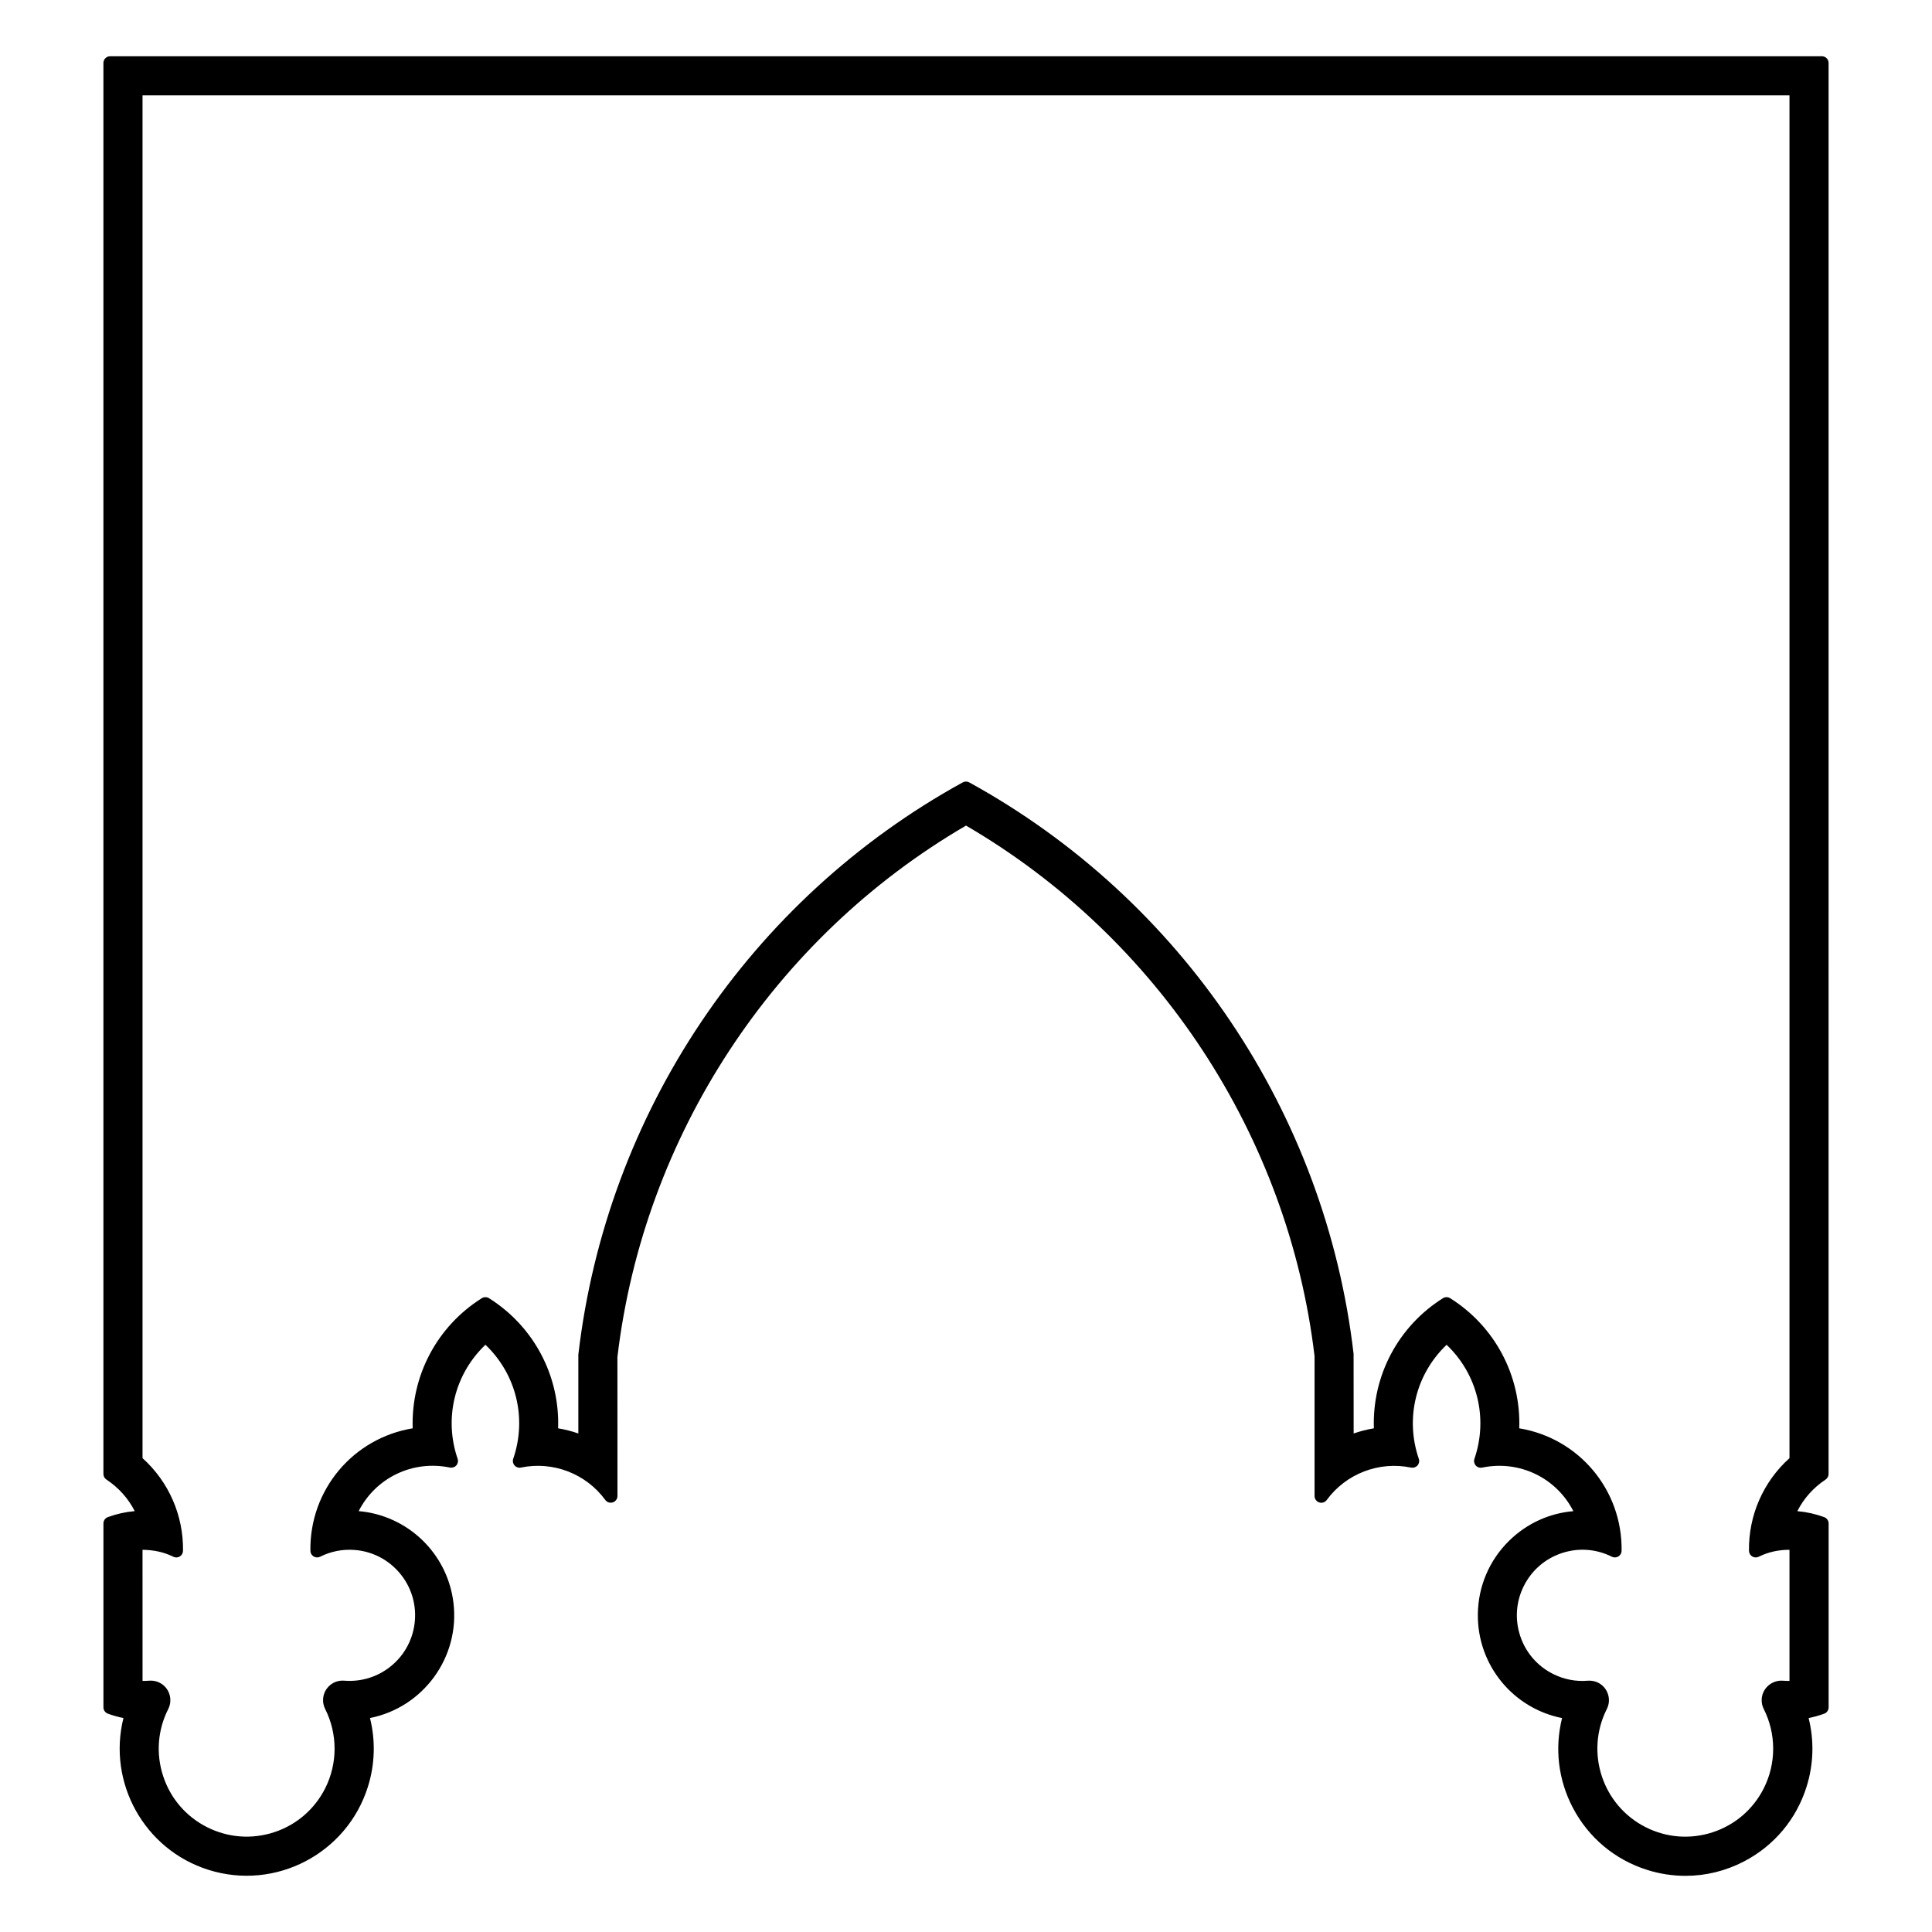
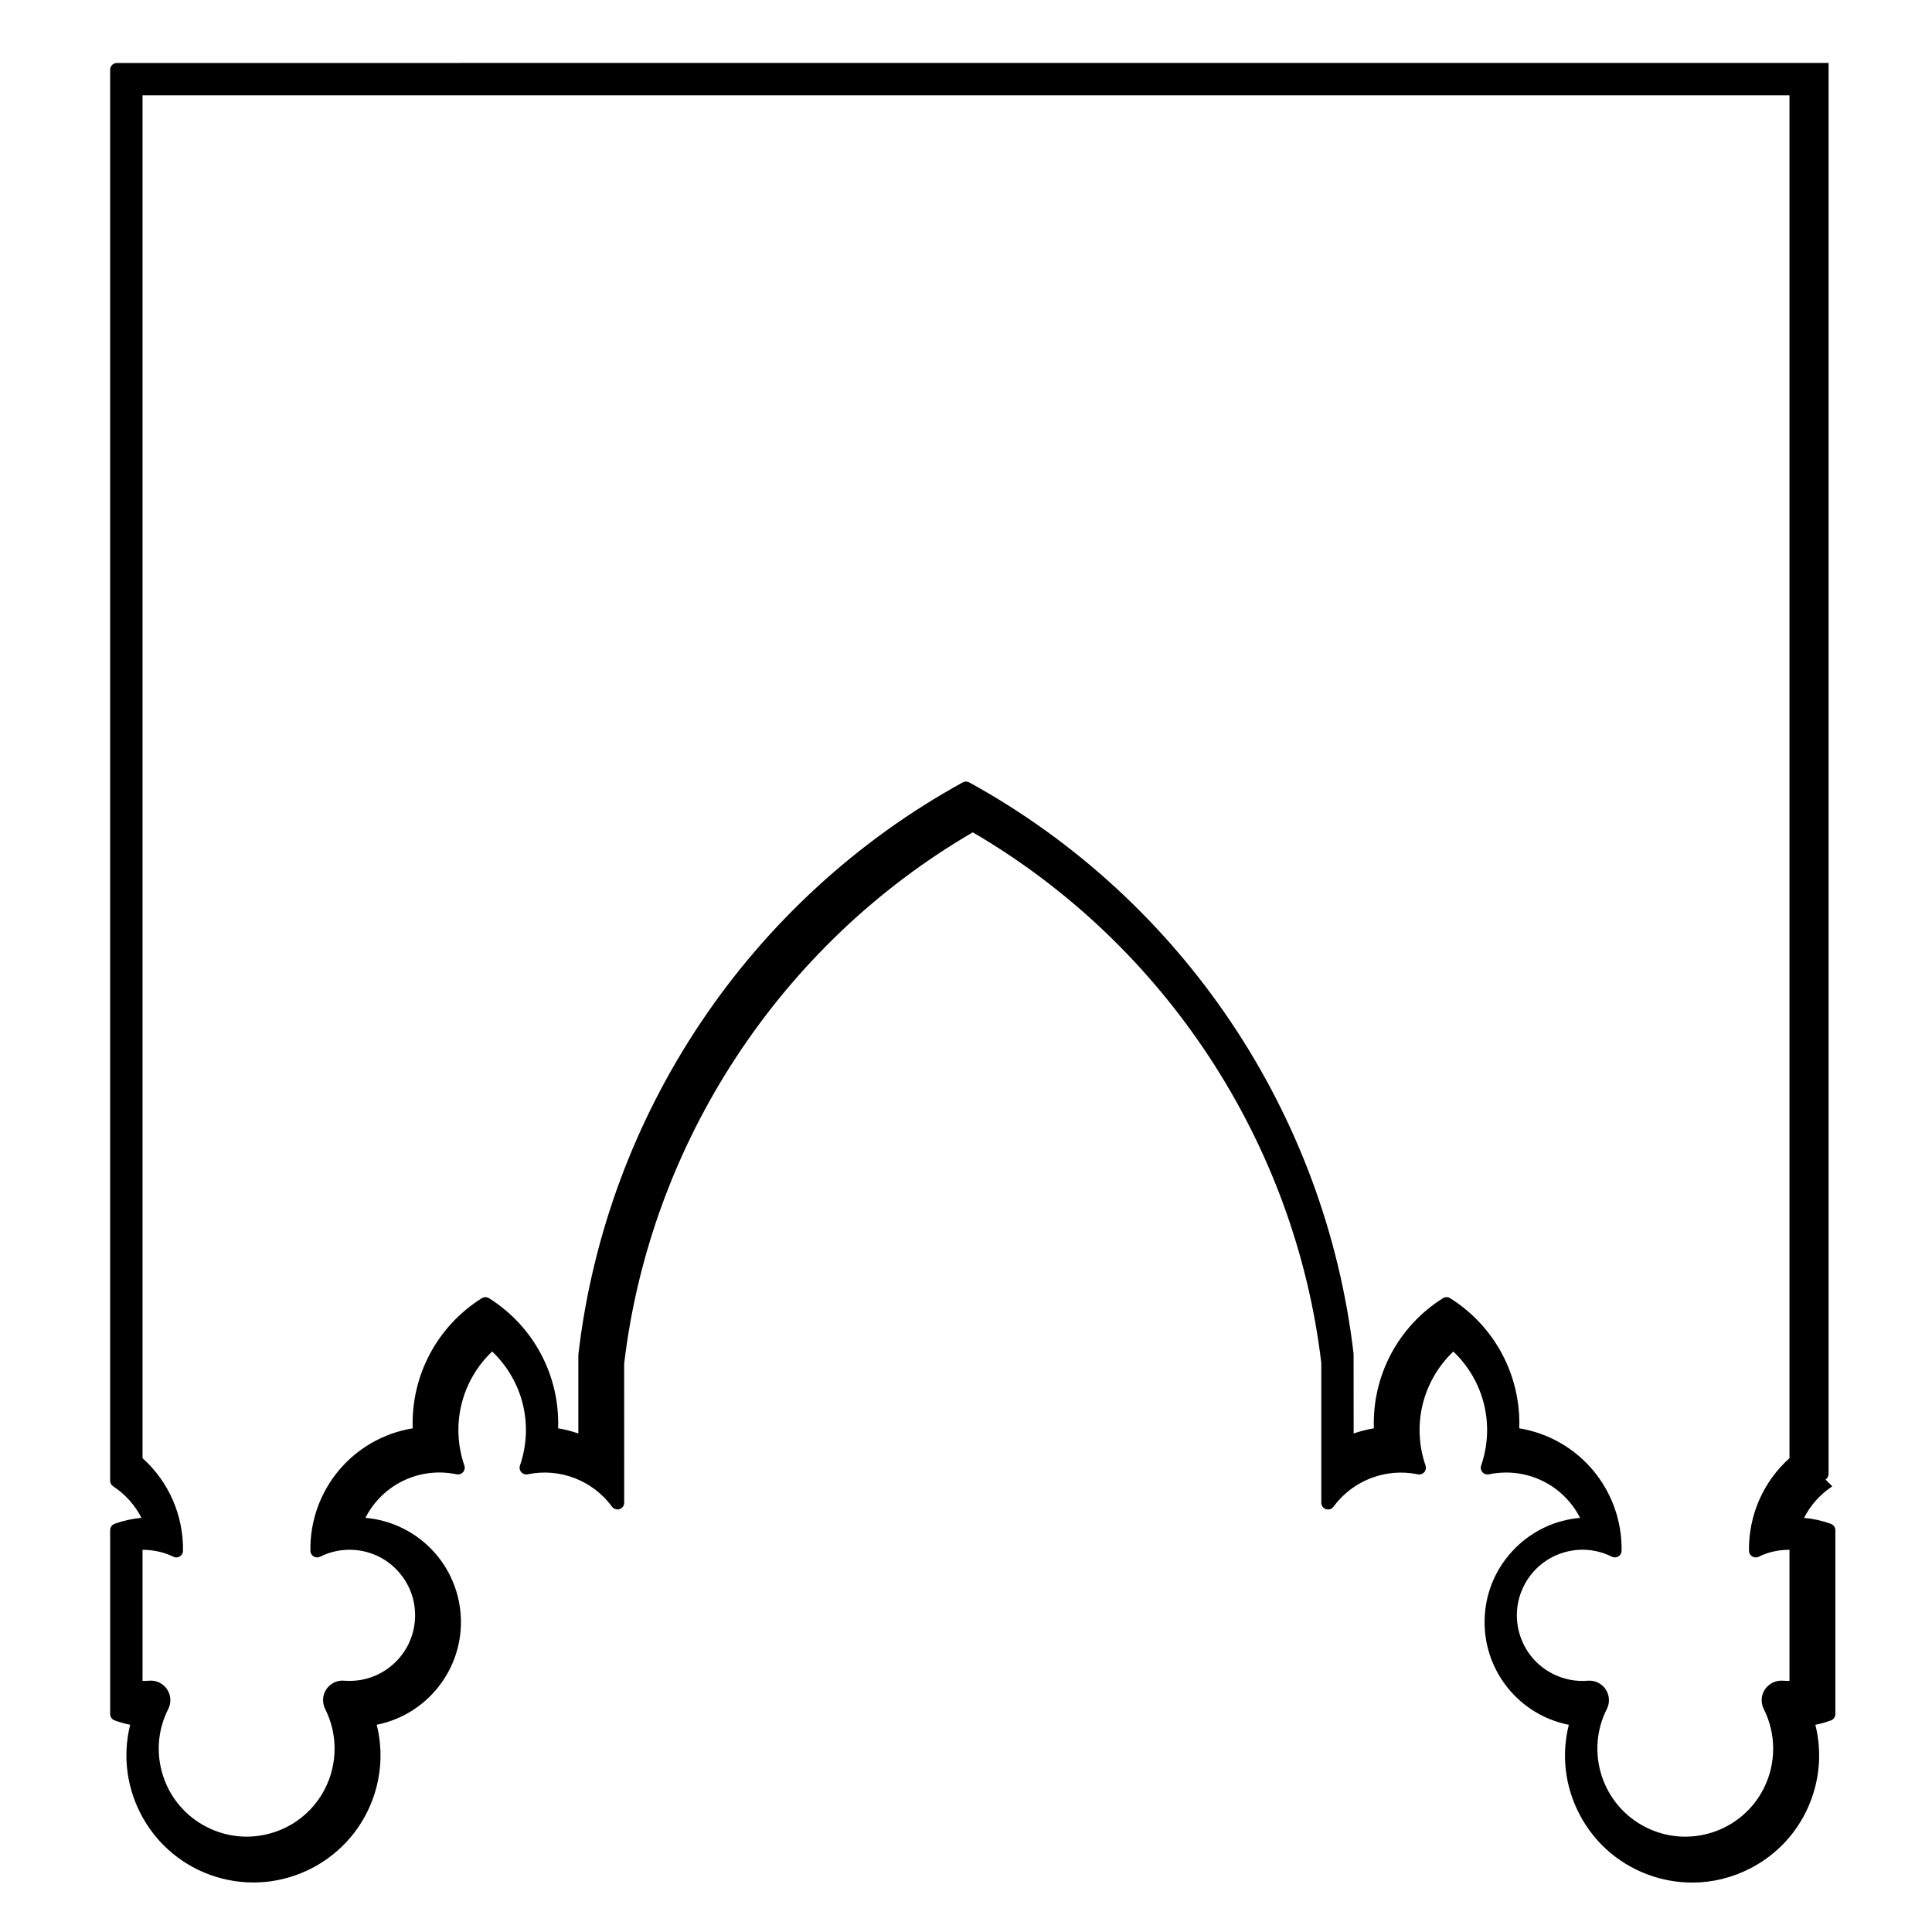
<svg xmlns="http://www.w3.org/2000/svg" fill="#000000" width="800px" height="800px" version="1.1" viewBox="144 144 512 512">
-   <path d="m627.79 536.1c0.504-0.328 0.801-0.891 0.801-1.492l0.004-373.92c0-0.988-0.801-1.785-1.785-1.785l-453.62 0.004c-0.988 0-1.785 0.801-1.785 1.785v373.92c0 0.598 0.301 1.16 0.805 1.492 3.211 2.117 5.769 4.973 7.496 8.359-2.434 0.211-4.82 0.742-7.129 1.586-0.707 0.262-1.168 0.934-1.168 1.676v48.734c0 0.746 0.469 1.414 1.168 1.676 1.344 0.492 2.731 0.883 4.137 1.16-4.273 17.109 5.508 34.875 22.551 40.238 17.723 5.586 36.648-4.293 42.223-21.996 1.879-5.961 2.066-12.227 0.559-18.242 14.098-2.801 23.891-16.086 22.117-30.578-1.605-13.129-12.176-23.145-25.113-24.258 4.492-8.805 14.27-13.602 24.172-11.543 0.625 0.125 1.281-0.09 1.703-0.562 0.422-0.484 0.559-1.152 0.348-1.762-3.688-10.762-0.789-22.449 7.367-30.219 8.16 7.769 11.059 19.457 7.367 30.219-0.211 0.609-0.074 1.281 0.348 1.762 0.422 0.48 1.066 0.695 1.703 0.562 8.465-1.758 17.234 1.602 22.344 8.586 0.457 0.625 1.254 0.875 1.996 0.645 0.734-0.242 1.234-0.926 1.234-1.699l-0.012-36.828c6.934-58.578 41.445-111.15 92.383-140.83 50.934 29.684 85.441 82.258 92.367 140.63v37.039c0 0.77 0.5 1.457 1.23 1.699 0.73 0.242 1.543-0.02 1.996-0.645 5.109-6.977 13.871-10.348 22.348-8.586 0.629 0.121 1.273-0.086 1.703-0.562 0.422-0.484 0.559-1.152 0.348-1.762-3.688-10.758-0.789-22.445 7.367-30.219 8.16 7.769 11.059 19.457 7.371 30.219-0.211 0.609-0.074 1.281 0.348 1.762 0.43 0.484 1.078 0.691 1.703 0.562 9.906-2.055 19.68 2.734 24.168 11.543-6.394 0.543-12.344 3.266-16.988 7.812-5.289 5.184-8.246 12.117-8.324 19.527-0.137 13.445 9.324 24.918 22.32 27.496-1.996 7.984-1.023 16.32 2.816 23.684 4.152 7.977 11.168 13.855 19.746 16.555 3.336 1.055 6.75 1.57 10.152 1.57 5.344 0 10.641-1.285 15.512-3.824 7.977-4.156 13.855-11.168 16.555-19.746 1.879-5.961 2.062-12.227 0.559-18.242 1.406-0.281 2.793-0.672 4.133-1.16 0.707-0.262 1.168-0.934 1.168-1.676v-48.734c0-0.746-0.469-1.414-1.168-1.676-2.309-0.848-4.695-1.375-7.129-1.586 1.723-3.394 4.277-6.25 7.488-8.367zm-9.559 53.359c-0.59-0.012-1.184-0.004-1.773-0.055-2.801-0.207-5.352 1.898-5.586 4.75-0.074 0.945 0.109 1.898 0.539 2.75 3.332 6.586 3.332 14.449 0 21.035-2.812 5.559-7.613 9.684-13.527 11.629-5.918 1.934-12.234 1.457-17.781-1.352-11.465-5.801-16.078-19.844-10.277-31.312 1.289-2.551 0.266-5.672-2.277-6.957-0.852-0.434-1.793-0.609-2.766-0.543-3.188 0.277-6.352-0.359-9.199-1.785-4.152-2.082-7.246-5.652-8.707-10.055-1.465-4.402-1.125-9.117 0.953-13.266 2.082-4.152 5.652-7.246 10.055-8.707 4.41-1.465 9.125-1.129 13.266 0.953 0.551 0.277 1.199 0.25 1.734-0.07 0.523-0.316 0.848-0.887 0.855-1.5 0.215-16.184-11.332-29.844-27.121-32.457 0.473-13.93-6.445-27.023-18.32-34.484-0.578-0.363-1.32-0.363-1.898 0-11.871 7.457-18.785 20.555-18.312 34.484-1.824 0.309-3.617 0.762-5.359 1.371l-0.016-21.098c-7.43-63.863-45.508-120.48-101.86-151.45-0.539-0.297-1.188-0.297-1.719 0-56.344 30.98-94.426 87.594-101.87 151.66v20.887c-1.75-0.609-3.535-1.066-5.359-1.371 0.469-13.93-6.445-27.023-18.32-34.484-0.578-0.363-1.32-0.363-1.898 0-11.871 7.457-18.785 20.555-18.32 34.484-15.789 2.613-27.336 16.277-27.113 32.457 0.012 0.613 0.332 1.18 0.855 1.5 0.527 0.316 1.18 0.348 1.727 0.07 2.836-1.426 6.016-2.047 9.199-1.785 4.625 0.371 8.828 2.527 11.836 6.066 3.008 3.535 4.449 8.035 4.074 12.66-0.379 4.629-2.535 8.832-6.07 11.84-3.535 2.996-8.031 4.438-12.66 4.07-1.387-0.105-2.727 0.316-3.777 1.215-1.055 0.898-1.699 2.152-1.809 3.527-0.082 0.953 0.105 1.91 0.539 2.762 3.332 6.586 3.332 14.449 0 21.035-2.812 5.559-7.613 9.684-13.527 11.629-5.918 1.93-12.227 1.457-17.785-1.352-5.559-2.812-9.684-7.613-11.621-13.527-1.941-5.914-1.461-12.234 1.352-17.785 1.289-2.551 0.262-5.672-2.281-6.957-0.727-0.367-1.527-0.559-2.344-0.559-0.141 0-0.277 0.004-0.418 0.016-0.59 0.051-1.184 0.055-1.773 0.055l-0.004-34.746c2.848 0.039 5.606 0.57 8.148 1.84 0.551 0.281 1.211 0.25 1.727-0.07 0.523-0.316 0.848-0.887 0.855-1.5 0.125-9.395-3.777-18.297-10.73-24.555v-361.16h436.46v361.16c-6.957 6.258-10.863 15.164-10.734 24.555 0.012 0.613 0.332 1.18 0.855 1.5 0.527 0.316 1.184 0.344 1.727 0.07 2.543-1.27 5.32-1.84 8.152-1.84v34.742z" />
+   <path d="m627.79 536.1c0.504-0.328 0.801-0.891 0.801-1.492l0.004-373.92l-453.62 0.004c-0.988 0-1.785 0.801-1.785 1.785v373.92c0 0.598 0.301 1.16 0.805 1.492 3.211 2.117 5.769 4.973 7.496 8.359-2.434 0.211-4.82 0.742-7.129 1.586-0.707 0.262-1.168 0.934-1.168 1.676v48.734c0 0.746 0.469 1.414 1.168 1.676 1.344 0.492 2.731 0.883 4.137 1.16-4.273 17.109 5.508 34.875 22.551 40.238 17.723 5.586 36.648-4.293 42.223-21.996 1.879-5.961 2.066-12.227 0.559-18.242 14.098-2.801 23.891-16.086 22.117-30.578-1.605-13.129-12.176-23.145-25.113-24.258 4.492-8.805 14.27-13.602 24.172-11.543 0.625 0.125 1.281-0.09 1.703-0.562 0.422-0.484 0.559-1.152 0.348-1.762-3.688-10.762-0.789-22.449 7.367-30.219 8.16 7.769 11.059 19.457 7.367 30.219-0.211 0.609-0.074 1.281 0.348 1.762 0.422 0.48 1.066 0.695 1.703 0.562 8.465-1.758 17.234 1.602 22.344 8.586 0.457 0.625 1.254 0.875 1.996 0.645 0.734-0.242 1.234-0.926 1.234-1.699l-0.012-36.828c6.934-58.578 41.445-111.15 92.383-140.83 50.934 29.684 85.441 82.258 92.367 140.63v37.039c0 0.77 0.5 1.457 1.23 1.699 0.73 0.242 1.543-0.02 1.996-0.645 5.109-6.977 13.871-10.348 22.348-8.586 0.629 0.121 1.273-0.086 1.703-0.562 0.422-0.484 0.559-1.152 0.348-1.762-3.688-10.758-0.789-22.445 7.367-30.219 8.16 7.769 11.059 19.457 7.371 30.219-0.211 0.609-0.074 1.281 0.348 1.762 0.43 0.484 1.078 0.691 1.703 0.562 9.906-2.055 19.68 2.734 24.168 11.543-6.394 0.543-12.344 3.266-16.988 7.812-5.289 5.184-8.246 12.117-8.324 19.527-0.137 13.445 9.324 24.918 22.32 27.496-1.996 7.984-1.023 16.32 2.816 23.684 4.152 7.977 11.168 13.855 19.746 16.555 3.336 1.055 6.75 1.57 10.152 1.57 5.344 0 10.641-1.285 15.512-3.824 7.977-4.156 13.855-11.168 16.555-19.746 1.879-5.961 2.062-12.227 0.559-18.242 1.406-0.281 2.793-0.672 4.133-1.16 0.707-0.262 1.168-0.934 1.168-1.676v-48.734c0-0.746-0.469-1.414-1.168-1.676-2.309-0.848-4.695-1.375-7.129-1.586 1.723-3.394 4.277-6.25 7.488-8.367zm-9.559 53.359c-0.59-0.012-1.184-0.004-1.773-0.055-2.801-0.207-5.352 1.898-5.586 4.75-0.074 0.945 0.109 1.898 0.539 2.75 3.332 6.586 3.332 14.449 0 21.035-2.812 5.559-7.613 9.684-13.527 11.629-5.918 1.934-12.234 1.457-17.781-1.352-11.465-5.801-16.078-19.844-10.277-31.312 1.289-2.551 0.266-5.672-2.277-6.957-0.852-0.434-1.793-0.609-2.766-0.543-3.188 0.277-6.352-0.359-9.199-1.785-4.152-2.082-7.246-5.652-8.707-10.055-1.465-4.402-1.125-9.117 0.953-13.266 2.082-4.152 5.652-7.246 10.055-8.707 4.41-1.465 9.125-1.129 13.266 0.953 0.551 0.277 1.199 0.25 1.734-0.07 0.523-0.316 0.848-0.887 0.855-1.5 0.215-16.184-11.332-29.844-27.121-32.457 0.473-13.93-6.445-27.023-18.32-34.484-0.578-0.363-1.32-0.363-1.898 0-11.871 7.457-18.785 20.555-18.312 34.484-1.824 0.309-3.617 0.762-5.359 1.371l-0.016-21.098c-7.43-63.863-45.508-120.48-101.86-151.45-0.539-0.297-1.188-0.297-1.719 0-56.344 30.98-94.426 87.594-101.87 151.66v20.887c-1.75-0.609-3.535-1.066-5.359-1.371 0.469-13.93-6.445-27.023-18.32-34.484-0.578-0.363-1.32-0.363-1.898 0-11.871 7.457-18.785 20.555-18.32 34.484-15.789 2.613-27.336 16.277-27.113 32.457 0.012 0.613 0.332 1.18 0.855 1.5 0.527 0.316 1.18 0.348 1.727 0.07 2.836-1.426 6.016-2.047 9.199-1.785 4.625 0.371 8.828 2.527 11.836 6.066 3.008 3.535 4.449 8.035 4.074 12.66-0.379 4.629-2.535 8.832-6.07 11.84-3.535 2.996-8.031 4.438-12.66 4.07-1.387-0.105-2.727 0.316-3.777 1.215-1.055 0.898-1.699 2.152-1.809 3.527-0.082 0.953 0.105 1.91 0.539 2.762 3.332 6.586 3.332 14.449 0 21.035-2.812 5.559-7.613 9.684-13.527 11.629-5.918 1.93-12.227 1.457-17.785-1.352-5.559-2.812-9.684-7.613-11.621-13.527-1.941-5.914-1.461-12.234 1.352-17.785 1.289-2.551 0.262-5.672-2.281-6.957-0.727-0.367-1.527-0.559-2.344-0.559-0.141 0-0.277 0.004-0.418 0.016-0.59 0.051-1.184 0.055-1.773 0.055l-0.004-34.746c2.848 0.039 5.606 0.57 8.148 1.84 0.551 0.281 1.211 0.25 1.727-0.07 0.523-0.316 0.848-0.887 0.855-1.5 0.125-9.395-3.777-18.297-10.73-24.555v-361.16h436.46v361.16c-6.957 6.258-10.863 15.164-10.734 24.555 0.012 0.613 0.332 1.18 0.855 1.5 0.527 0.316 1.184 0.344 1.727 0.07 2.543-1.27 5.32-1.84 8.152-1.84v34.742z" />
</svg>